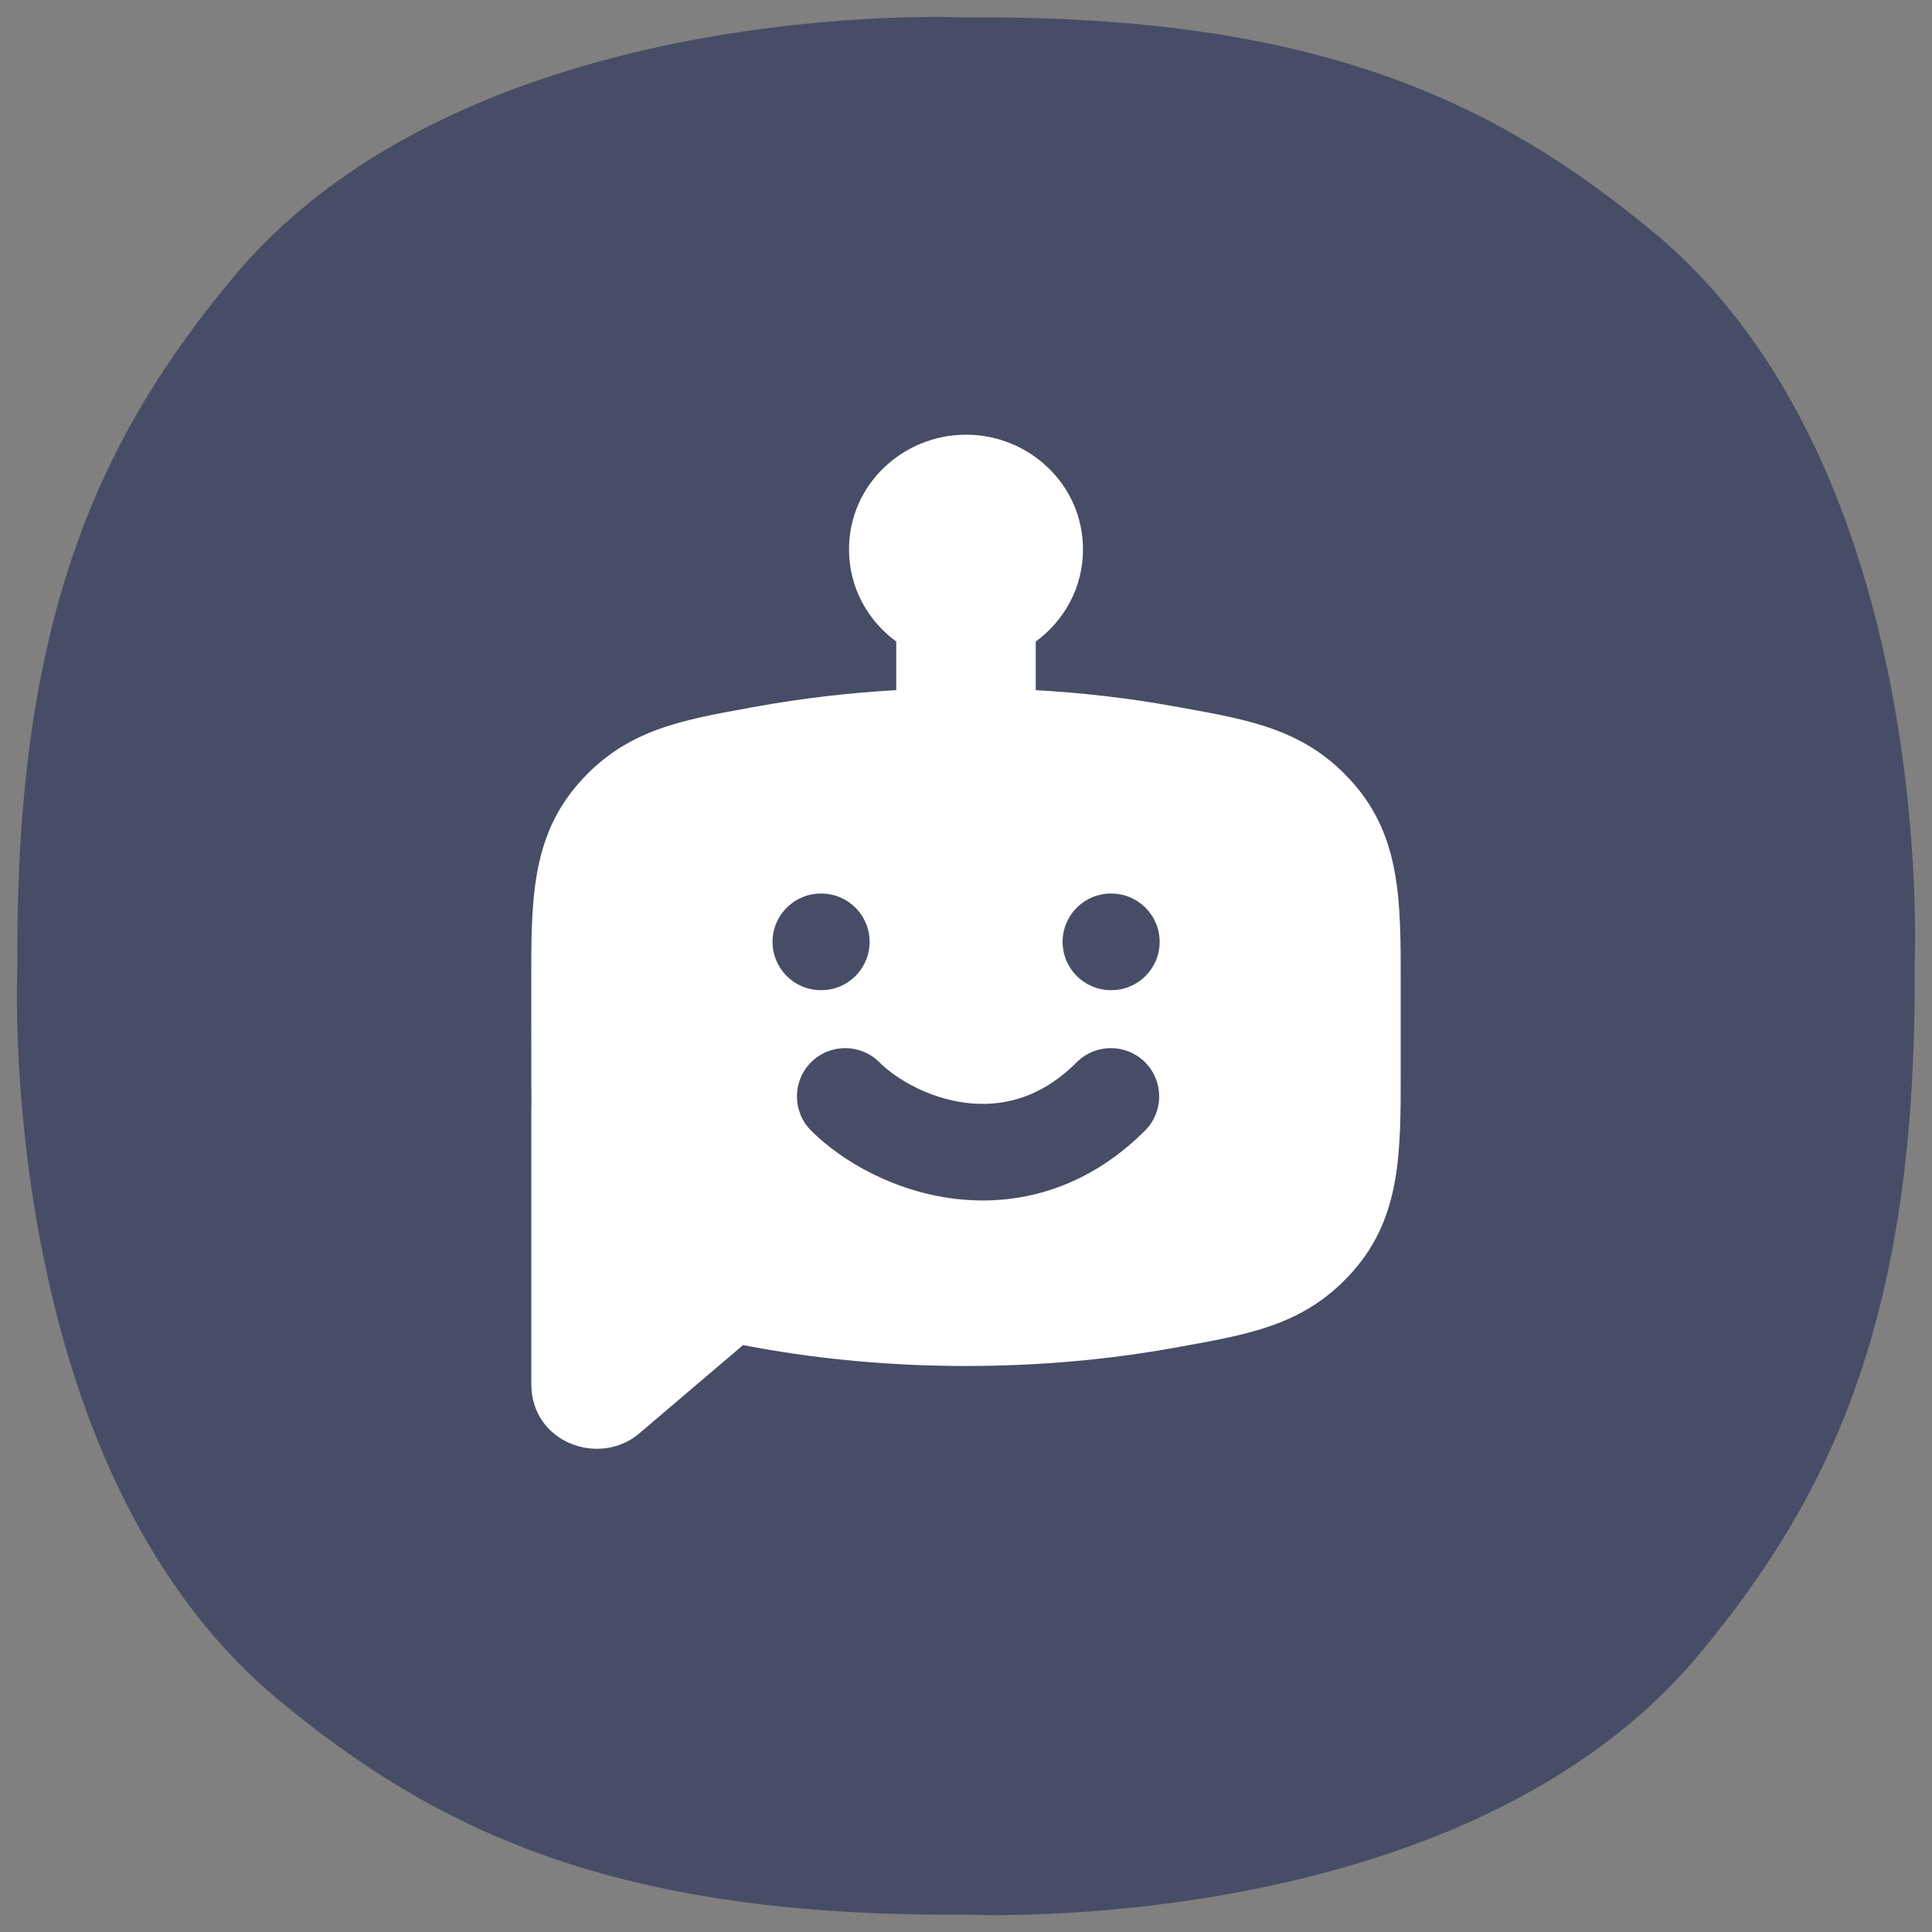
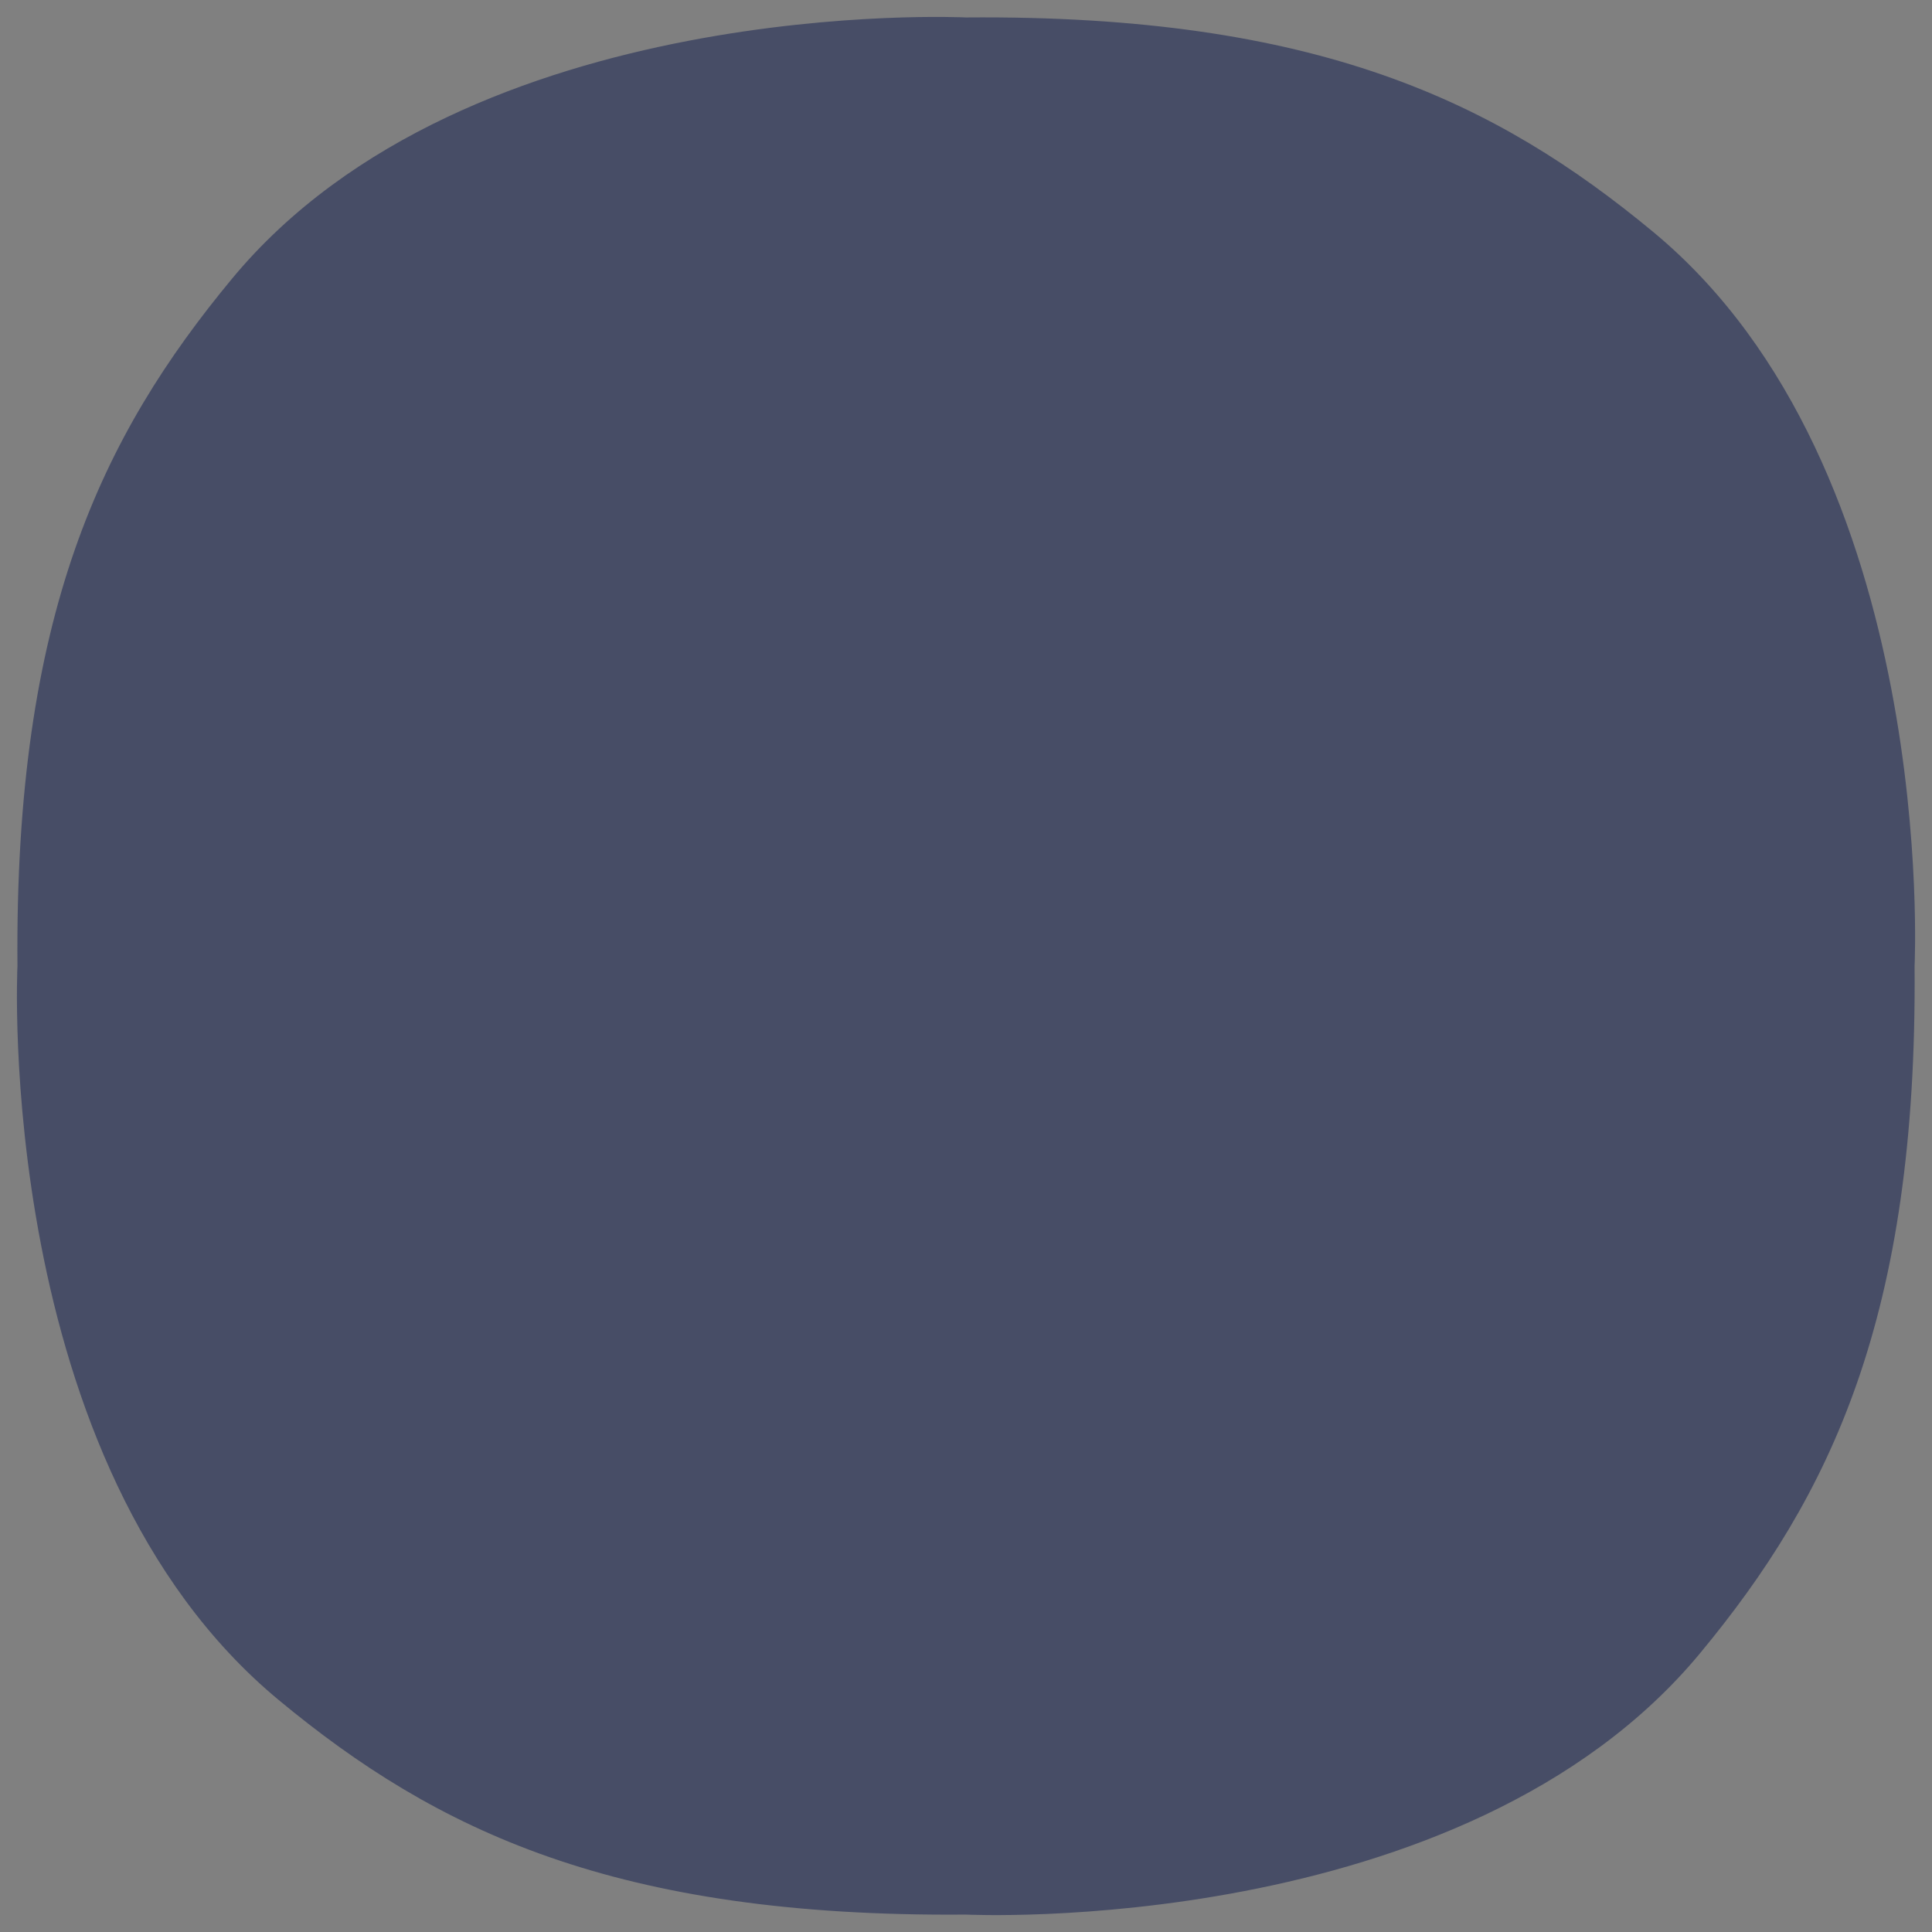
<svg xmlns="http://www.w3.org/2000/svg" width="60" height="60" viewBox="0 0 60 60" fill="none">
  <rect x="0" y="0" width="60" height="60" fill="#808080" stroke="none" />
  <g clip-path="url(#clip0_2103_9721)">
    <path d="M0.542 30C0.542 30 -0.219 45.442 8.656 52.796C13.528 56.835 19.095 59.55 30 59.459C30 59.459 45.442 60.22 52.796 51.344C56.835 46.472 59.55 40.906 59.459 30C59.459 30 60.22 14.558 51.344 7.205C46.468 3.165 40.906 0.45 30 0.542C30 0.542 14.558 -0.219 7.205 8.656C3.165 13.533 0.45 19.095 0.542 30Z" fill="#474D66" />
-     <path fill-rule="evenodd" clip-rule="evenodd" d="M32.166 21.433V19.923C33.046 19.281 33.633 18.251 33.633 17.063C33.633 15.048 31.959 13.5 30 13.5C28.041 13.5 26.367 15.048 26.367 17.063C26.367 18.251 26.953 19.28 27.833 19.922V21.433C26.349 21.517 24.915 21.687 23.549 21.933L23.305 21.977C21.119 22.37 19.422 22.674 17.973 24.323C16.494 26.006 16.496 28 16.499 30.514L16.5 32.927C16.5 33.406 16.5 33.856 16.505 34.275C16.501 34.324 16.5 34.373 16.5 34.422V42.983C16.5 44.805 18.615 45.571 19.858 44.512L23.074 41.774C23.226 41.802 23.382 41.83 23.542 41.859L23.549 41.86C25.57 42.224 27.742 42.422 30 42.422C32.258 42.422 34.429 42.224 36.45 41.86L36.694 41.816C38.881 41.424 40.577 41.119 42.026 39.471C43.506 37.788 43.503 35.793 43.5 33.279V30.514C43.503 28 43.506 26.006 42.026 24.323C40.577 22.674 38.881 22.37 36.694 21.977L36.45 21.933C35.084 21.687 33.65 21.517 32.166 21.433ZM25.492 27.75C24.664 27.75 23.992 28.422 23.992 29.25C23.992 30.078 24.664 30.75 25.492 30.75H25.507C26.335 30.75 27.007 30.078 27.007 29.25C27.007 28.422 26.335 27.75 25.507 27.75H25.492ZM34.5 27.75C33.671 27.75 33 28.422 33 29.25C33 30.078 33.671 30.75 34.5 30.75H34.514C35.343 30.75 36.014 30.078 36.014 29.25C36.014 28.422 35.343 27.75 34.514 27.75H34.5ZM27.31 32.989C26.724 32.404 25.775 32.404 25.189 32.989C24.603 33.575 24.603 34.525 25.189 35.111C26.162 36.083 27.777 36.995 29.626 37.226C31.546 37.466 33.706 36.965 35.56 35.111C36.146 34.525 36.146 33.575 35.56 32.989C34.974 32.404 34.025 32.404 33.439 32.989C32.294 34.135 31.078 34.384 29.998 34.249C28.847 34.105 27.838 33.517 27.31 32.989Z" fill="white" />
  </g>
  <defs>
    <clipPath id="clip0_2103_9721">
      <rect width="60" height="60" fill="white" />
    </clipPath>
  </defs>
</svg>